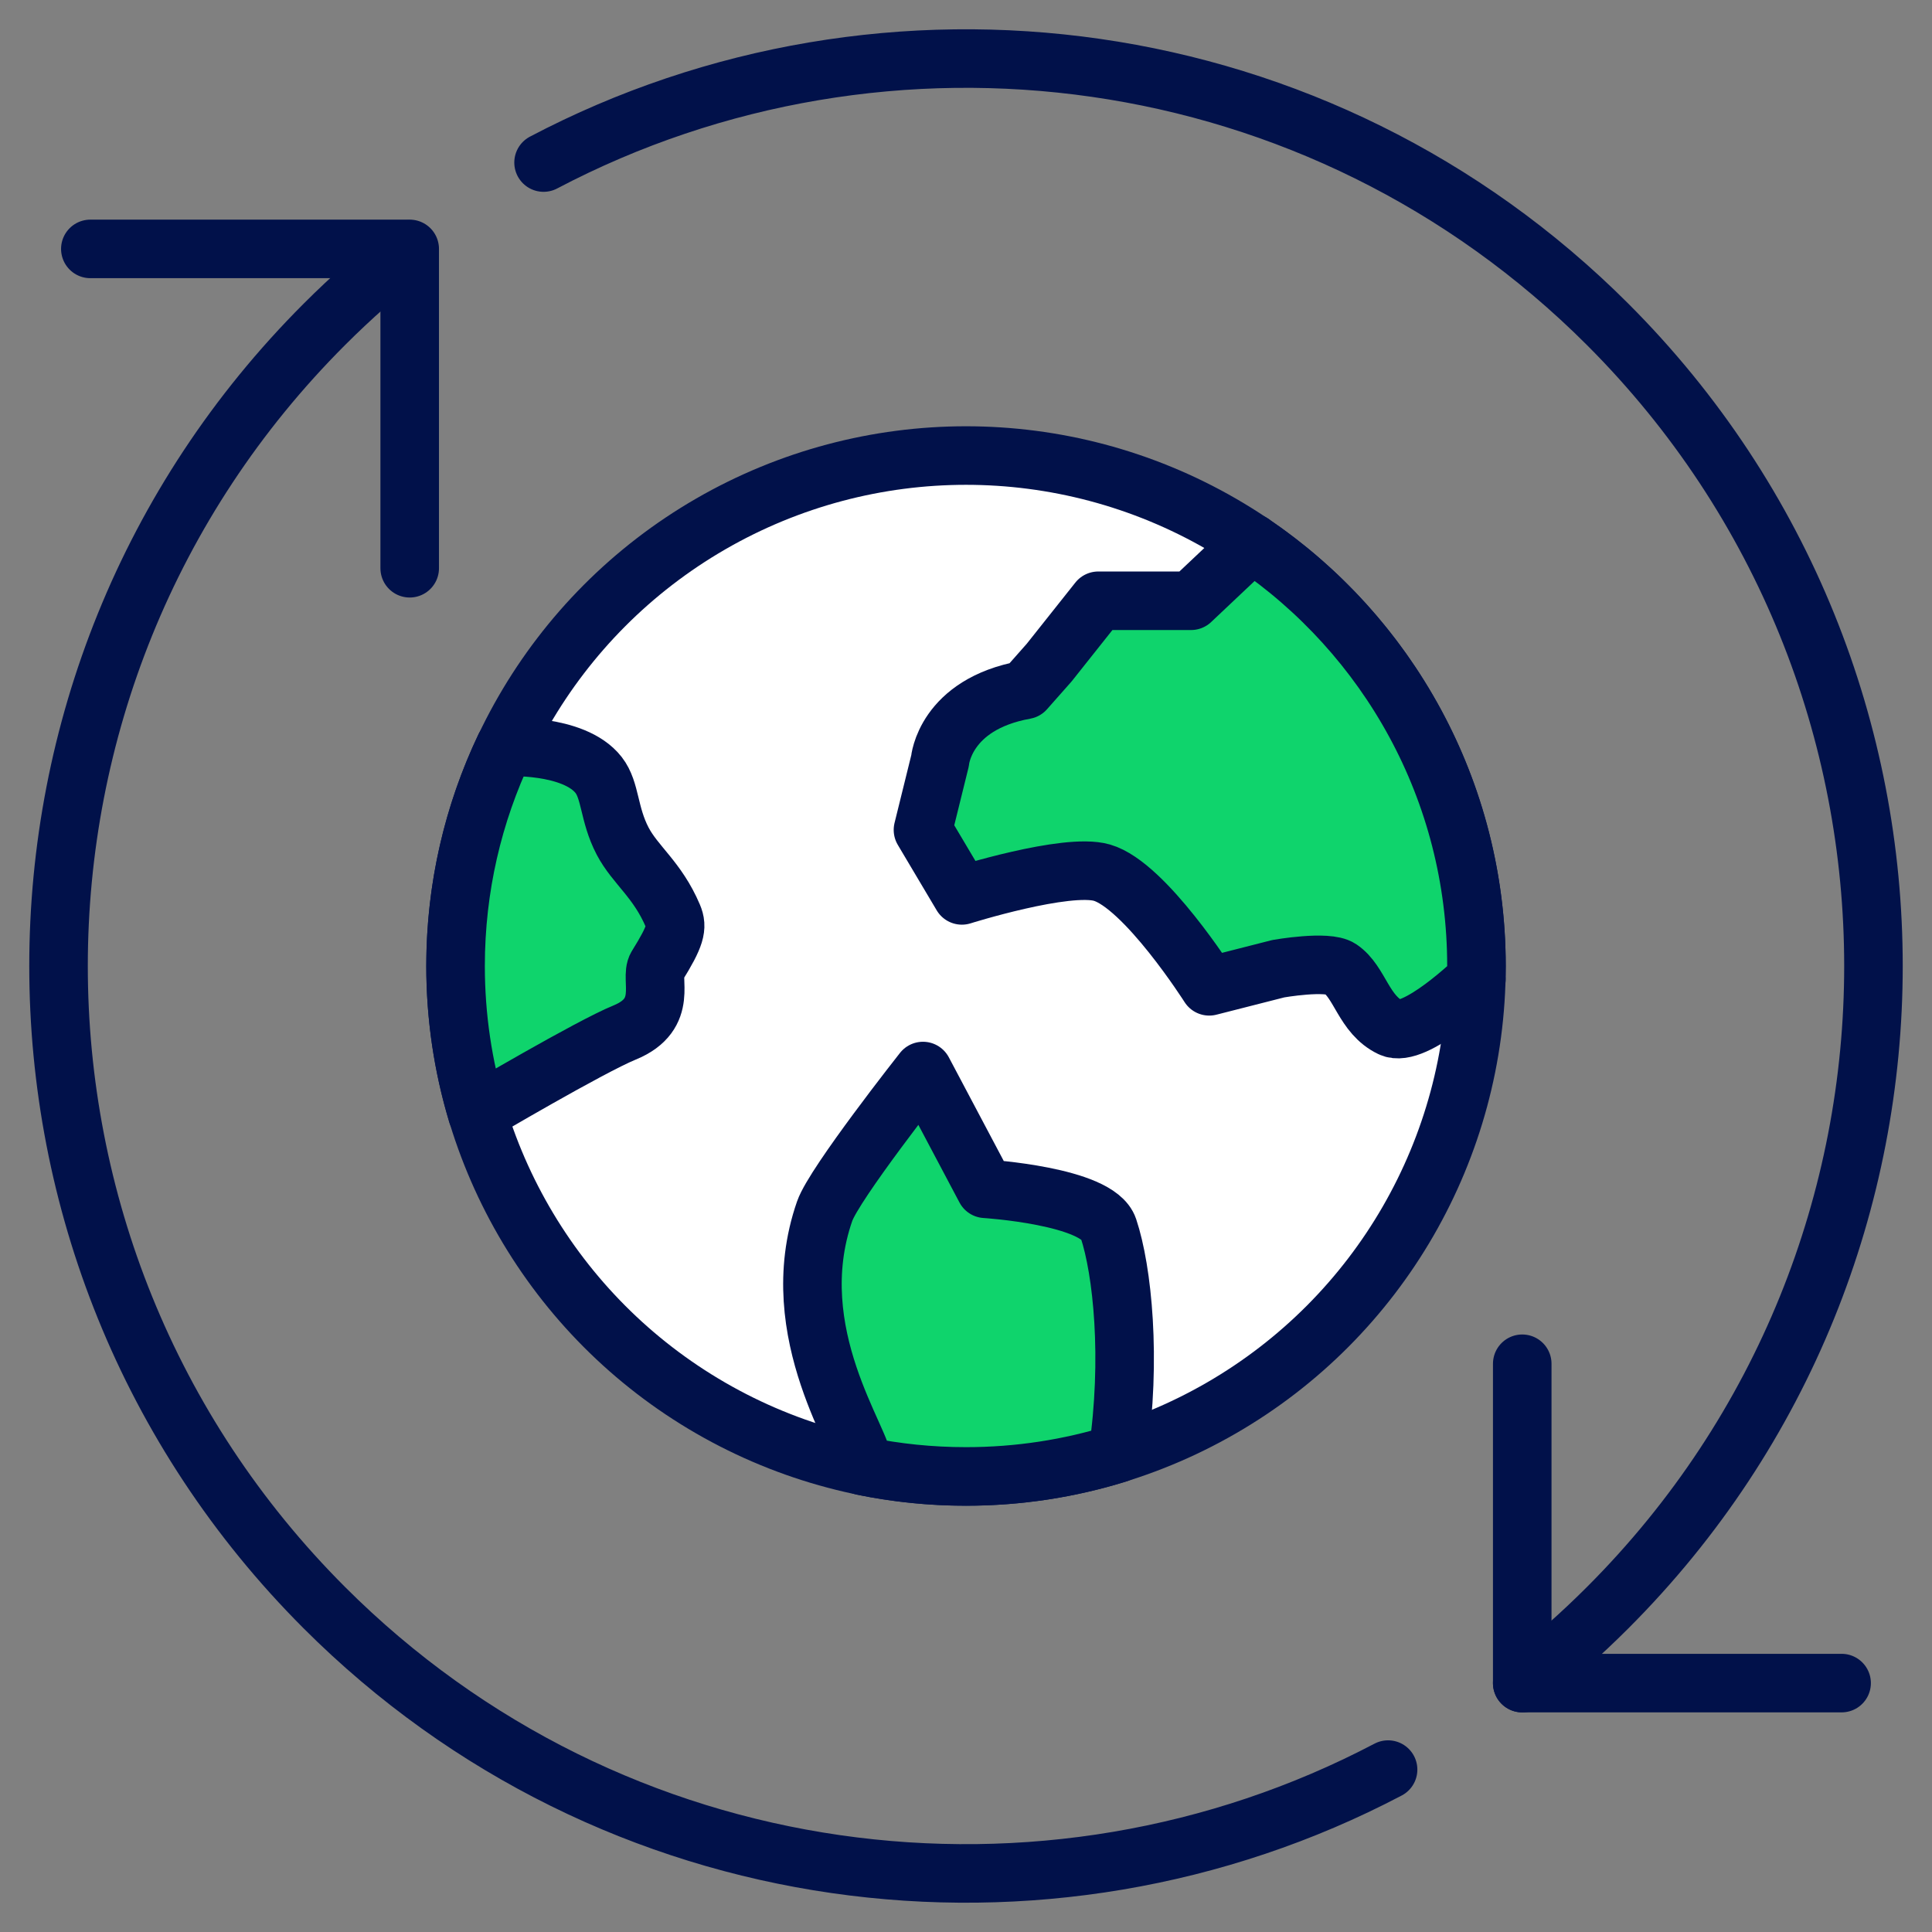
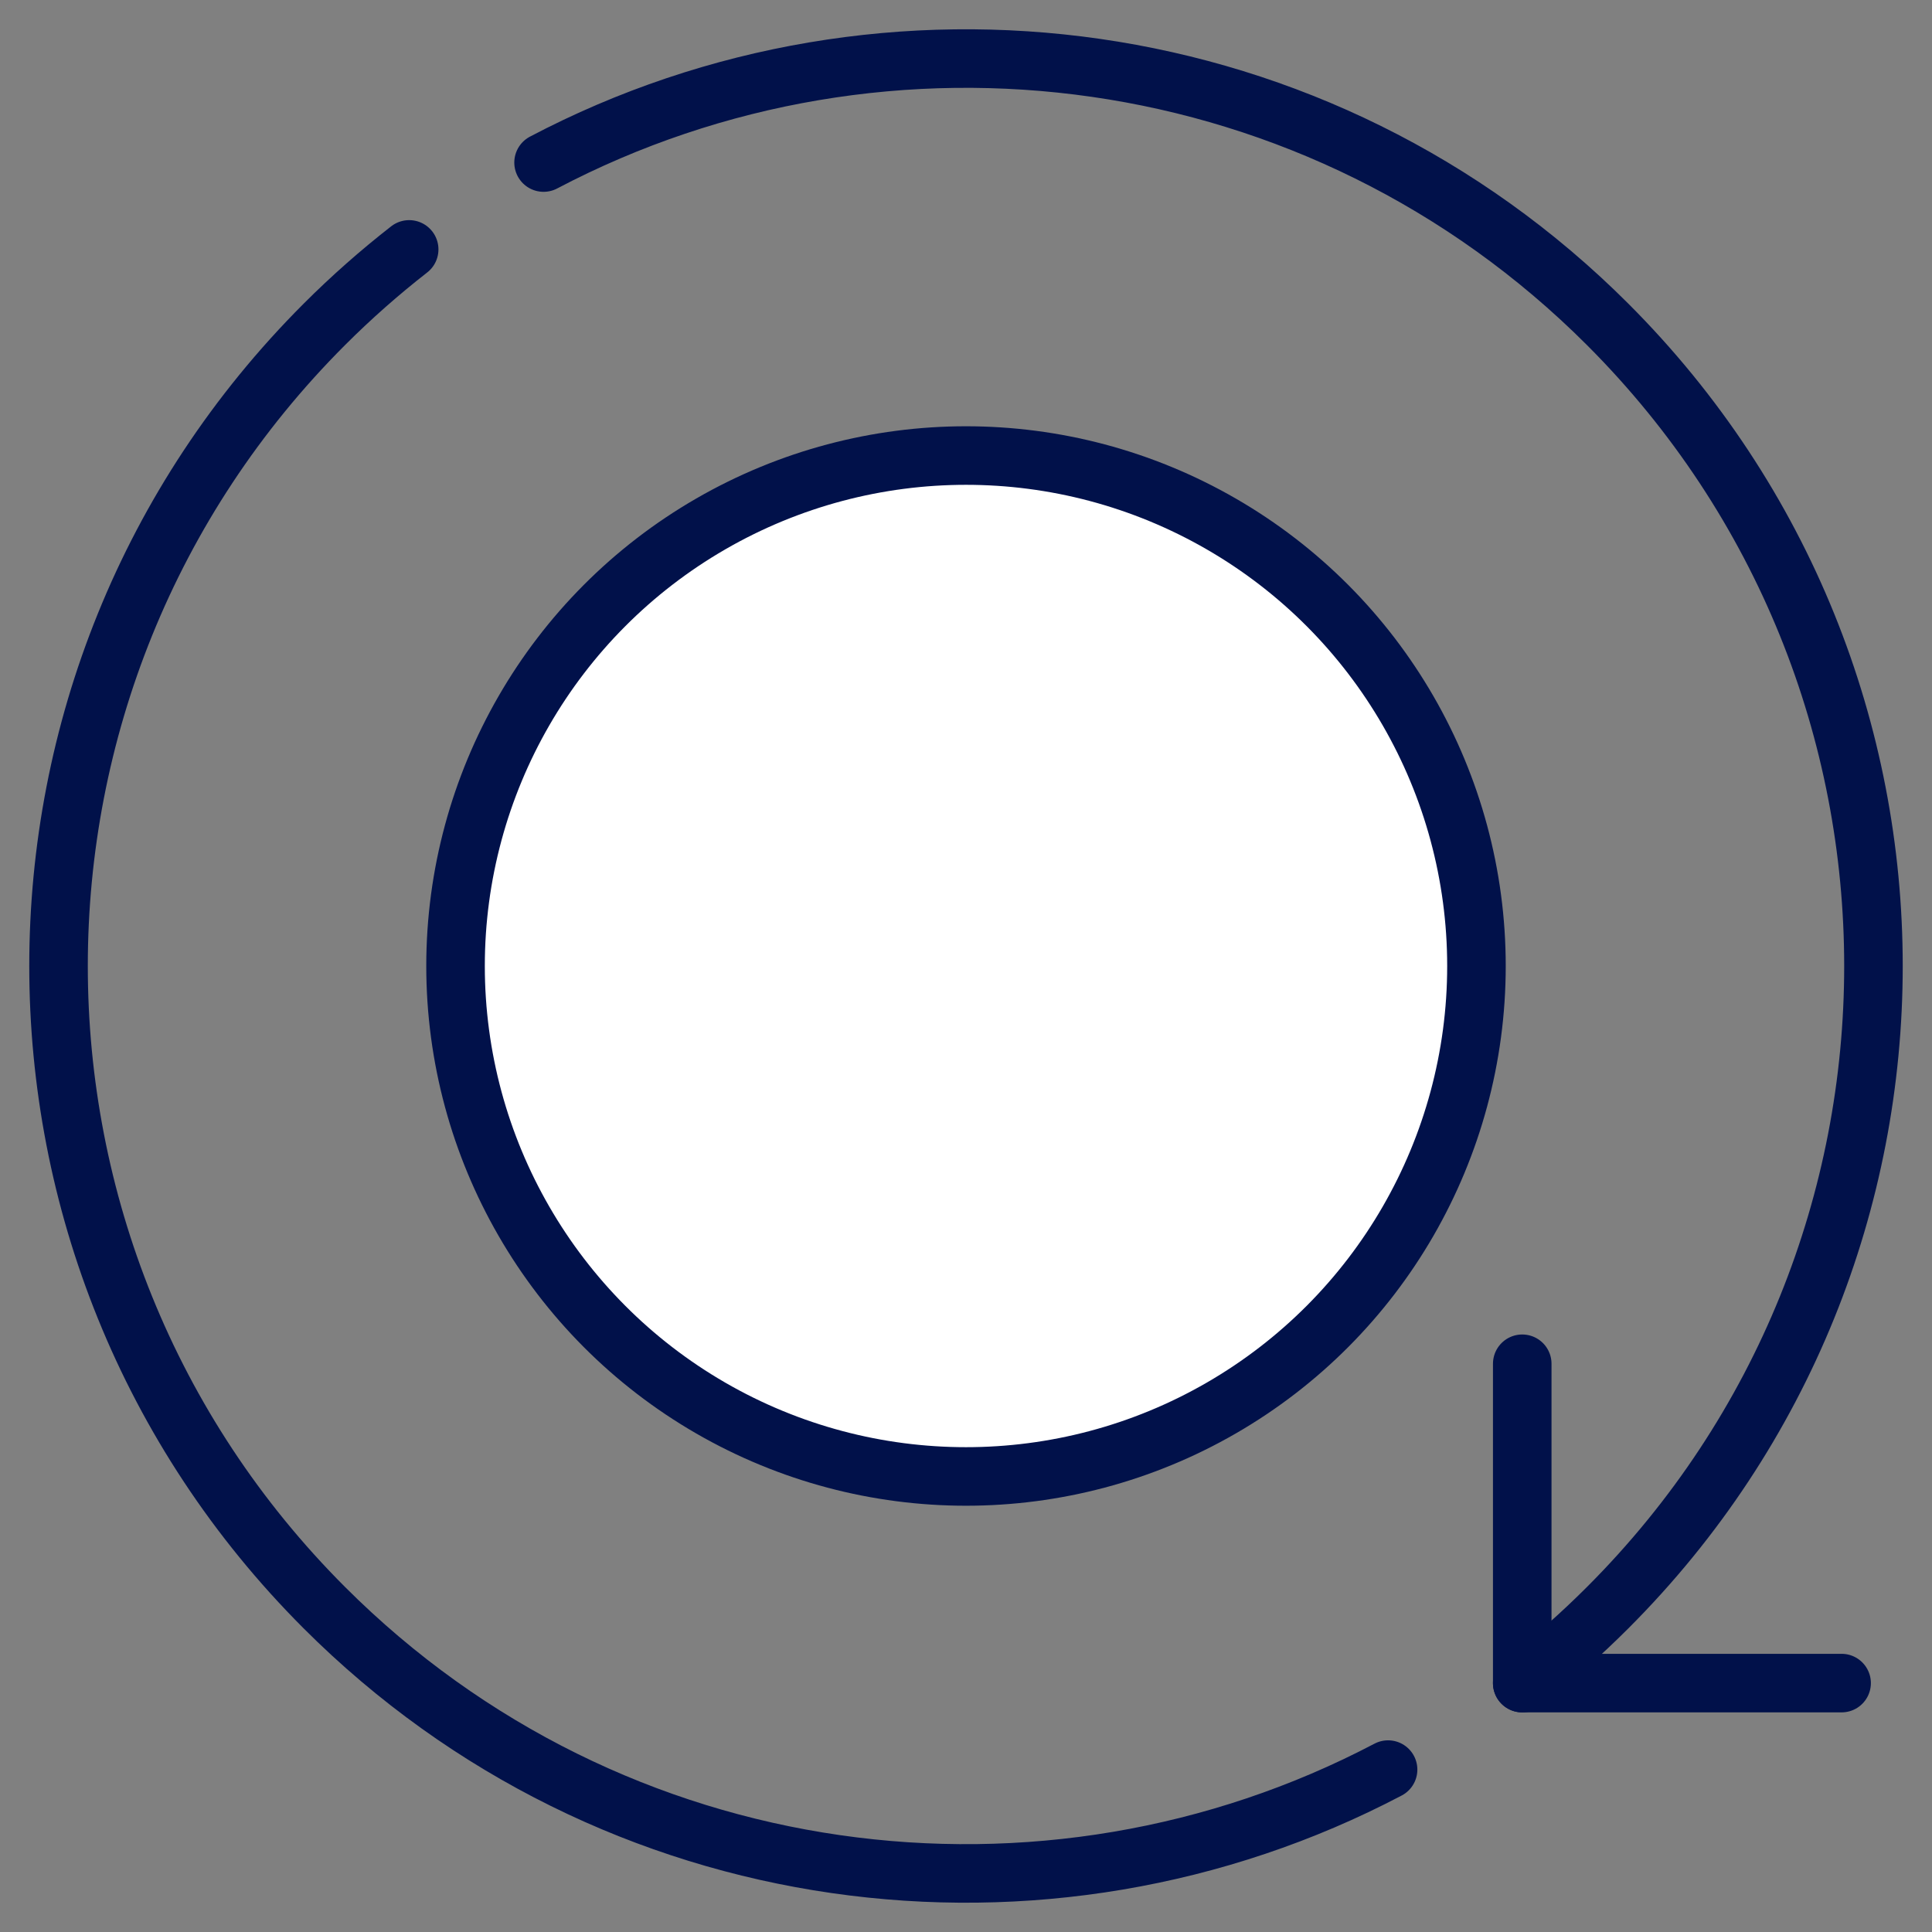
<svg xmlns="http://www.w3.org/2000/svg" id="Layer_1" version="1.1" viewBox="0 0 66 66">
  <rect x="0" y="0" width="66" height="66" fill="#808080" stroke="none" />
  <defs>
    <style> .st0, .st1 { fill: none; } .st2 { fill: #0fd46c; } .st2, .st3, .st1 { stroke: #01114a; stroke-linecap: round; stroke-linejoin: round; stroke-width: 2px; } .st3 { fill: #fff; } </style>
  </defs>
  <g>
    <g>
      <circle class="st3" cx="33" cy="33" r="17.438" />
-       <path class="st2" d="M16.299,38.029c-.479-1.593-.736-3.281-.736-5.029,0-2.678.603-5.214,1.682-7.481,0,0,2.354-.131,3.204.956.414.529.339,1.334.821,2.257.43.823,1.189,1.312,1.718,2.558.164.386.096.683-.546,1.715-.263.423.439,1.635-1.104,2.267-1.194.489-5.04,2.758-5.04,2.758Z" />
-       <path class="st2" d="M50.432,33.446c.004-.148.006-.297.006-.446,0-6.009-3.04-11.308-7.665-14.444l.003-.004-2.088,1.971h-3.169l-1.678,2.113-.823.931c-2.749.497-2.905,2.423-2.905,2.423l-.583,2.361,1.329,2.237s3.575-1.126,4.784-.777c1.469.424,3.666,3.883,3.666,3.883l2.362-.602h0s1.674-.295,2.112,0c.682.459.797,1.568,1.733,2.015.813.389,2.921-1.662,2.921-1.662h-.006Z" />
-       <path class="st2" d="M29.476,50.081c1.138.234,2.316.356,3.524.356,1.806,0,3.547-.274,5.185-.784.474-3.237.159-6.256-.32-7.689-.373-1.115-4.204-1.353-4.204-1.353l-2.131-4.023s-3.029,3.837-3.359,4.788c-1.458,4.194,1.381,7.923,1.312,8.672l-.007.033Z" />
    </g>
    <g>
      <path class="st1" d="M18.569,5.553C30.268-.602,45.08,1.241,54.92,11.081c12.107,12.107,12.107,31.733,0,43.84-.93.93-1.905,1.79-2.919,2.577" />
      <path class="st1" d="M13.978,8.52c-1.004.783-1.973,1.636-2.898,2.561-12.107,12.107-12.107,31.733,0,43.84,9.835,9.835,24.64,11.68,36.339,5.531" />
-       <polyline class="st1" points="13.996 19.412 13.996 8.503 3.086 8.503" />
      <polyline class="st1" points="52.002 46.588 52.002 57.497 62.912 57.497" />
    </g>
  </g>
  <rect class="st0" x="1" y="1" width="64" height="64" />
</svg>